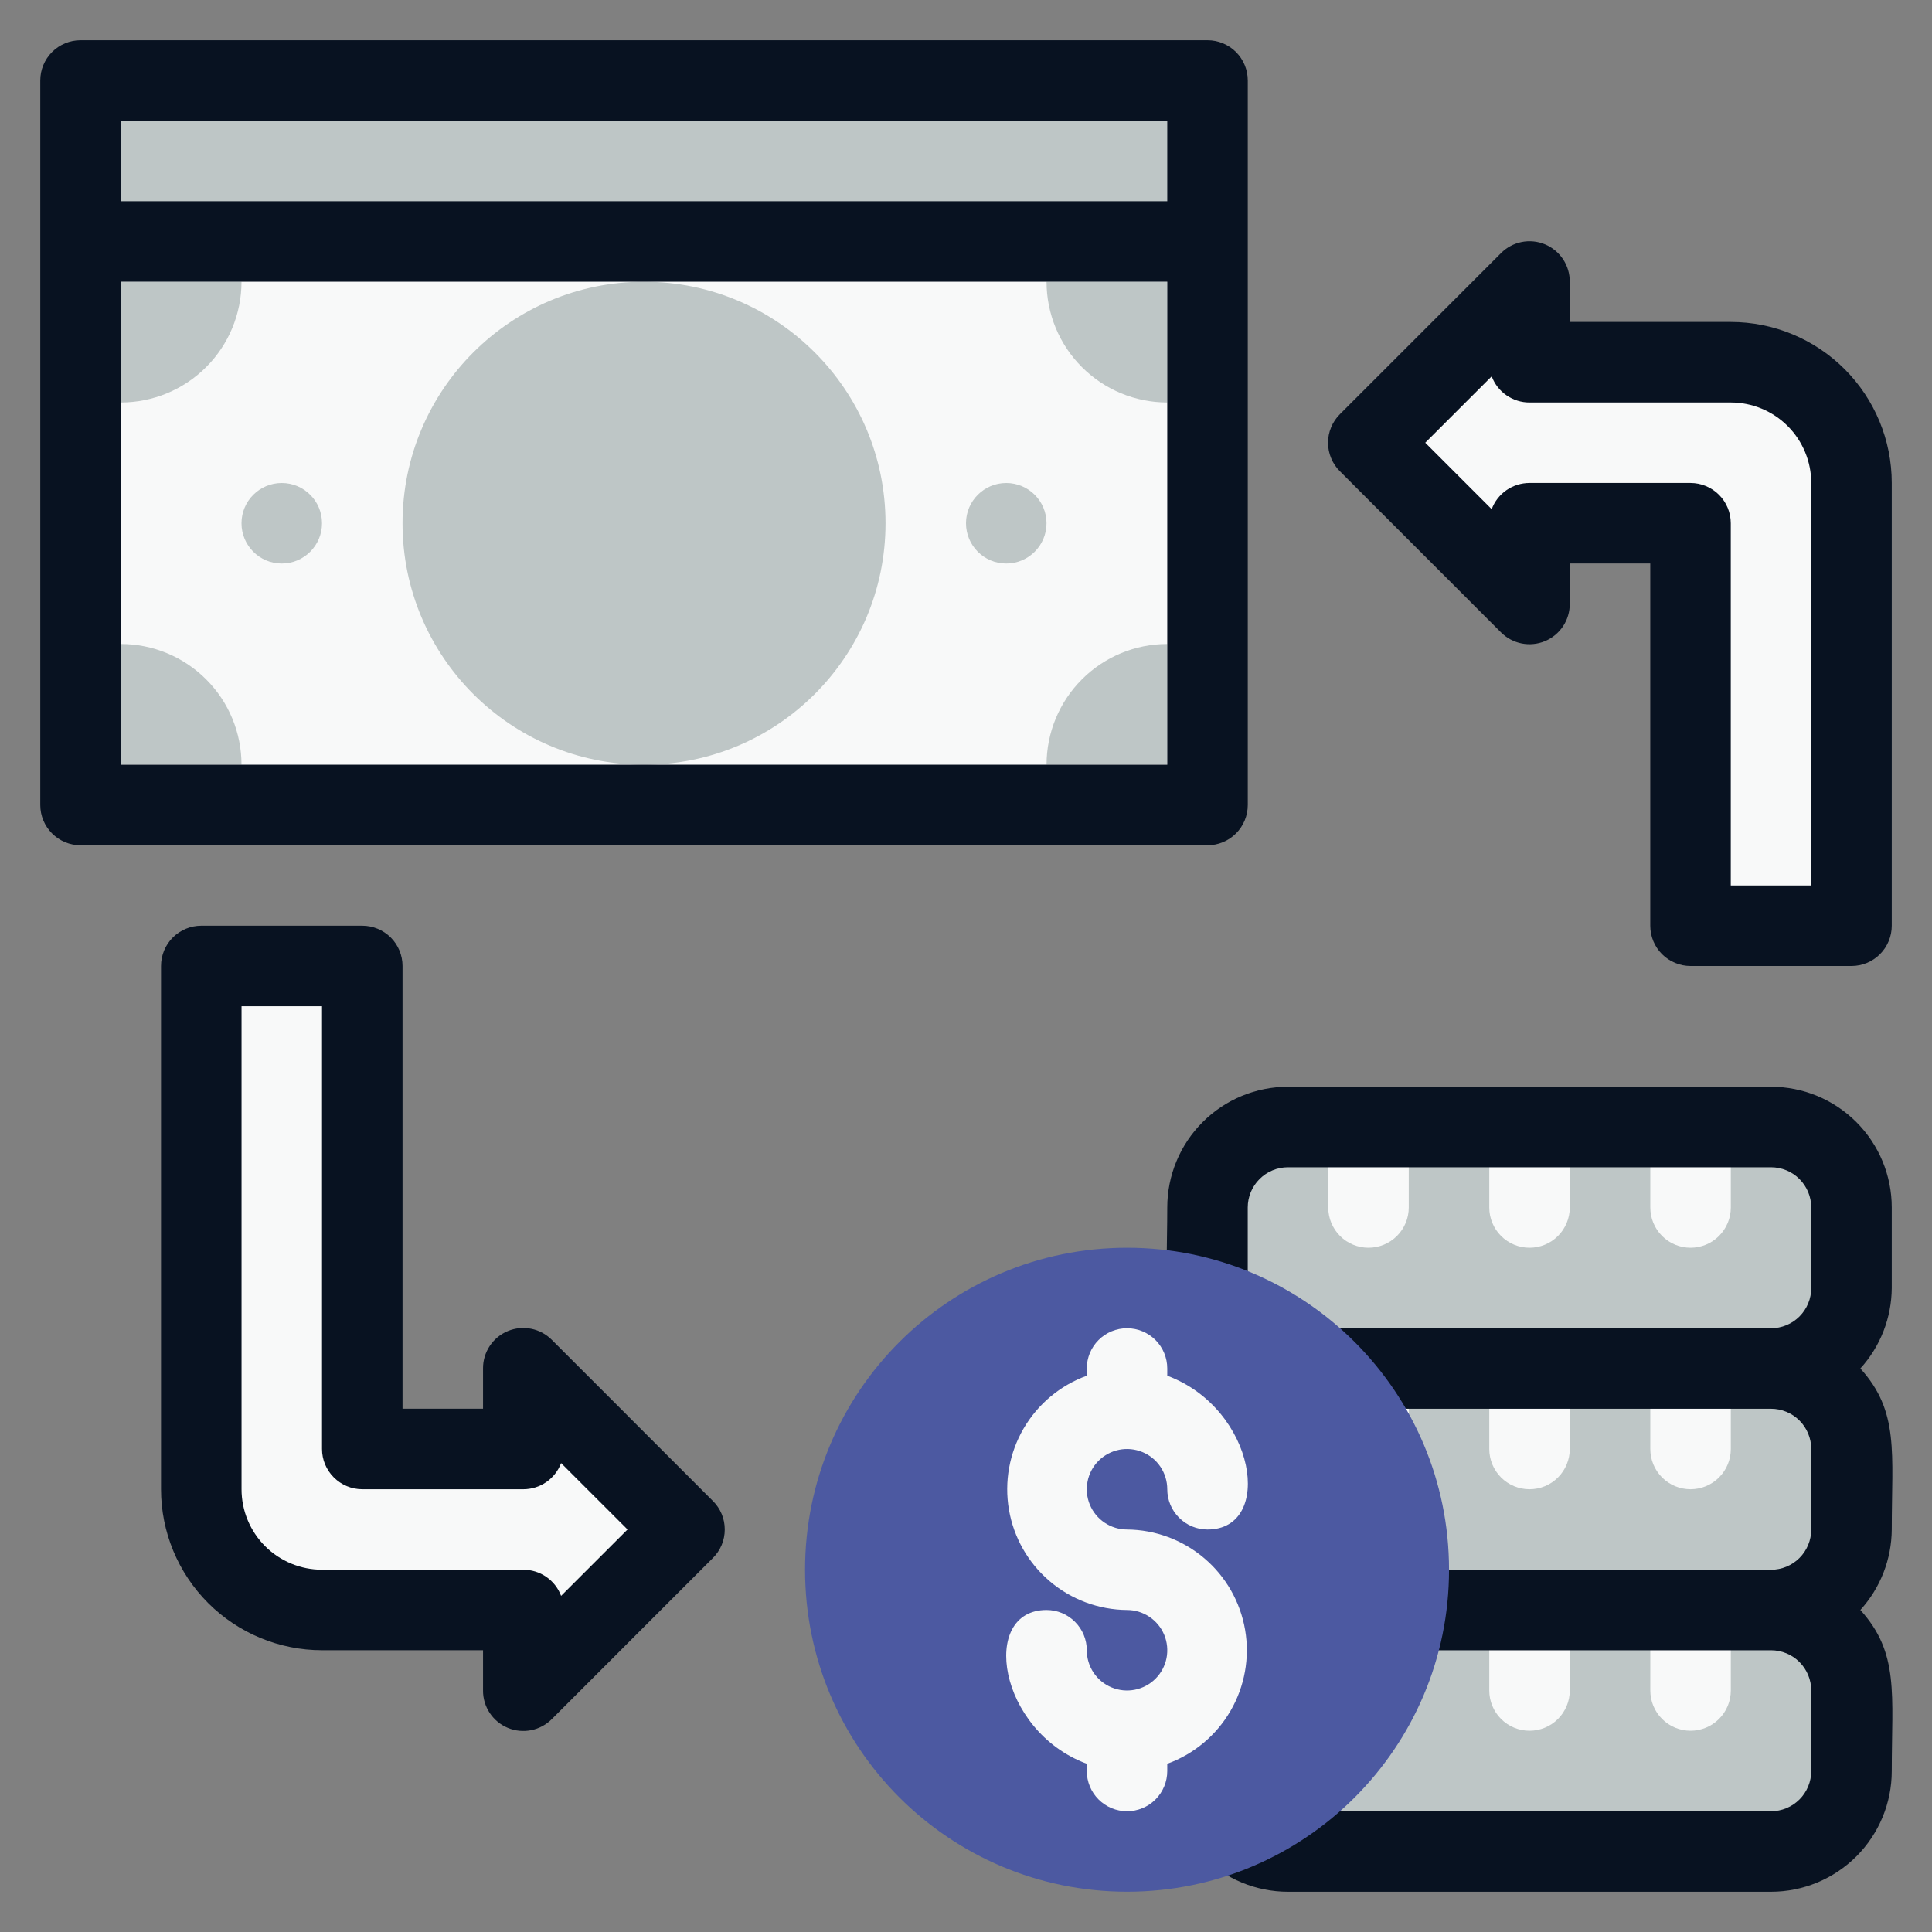
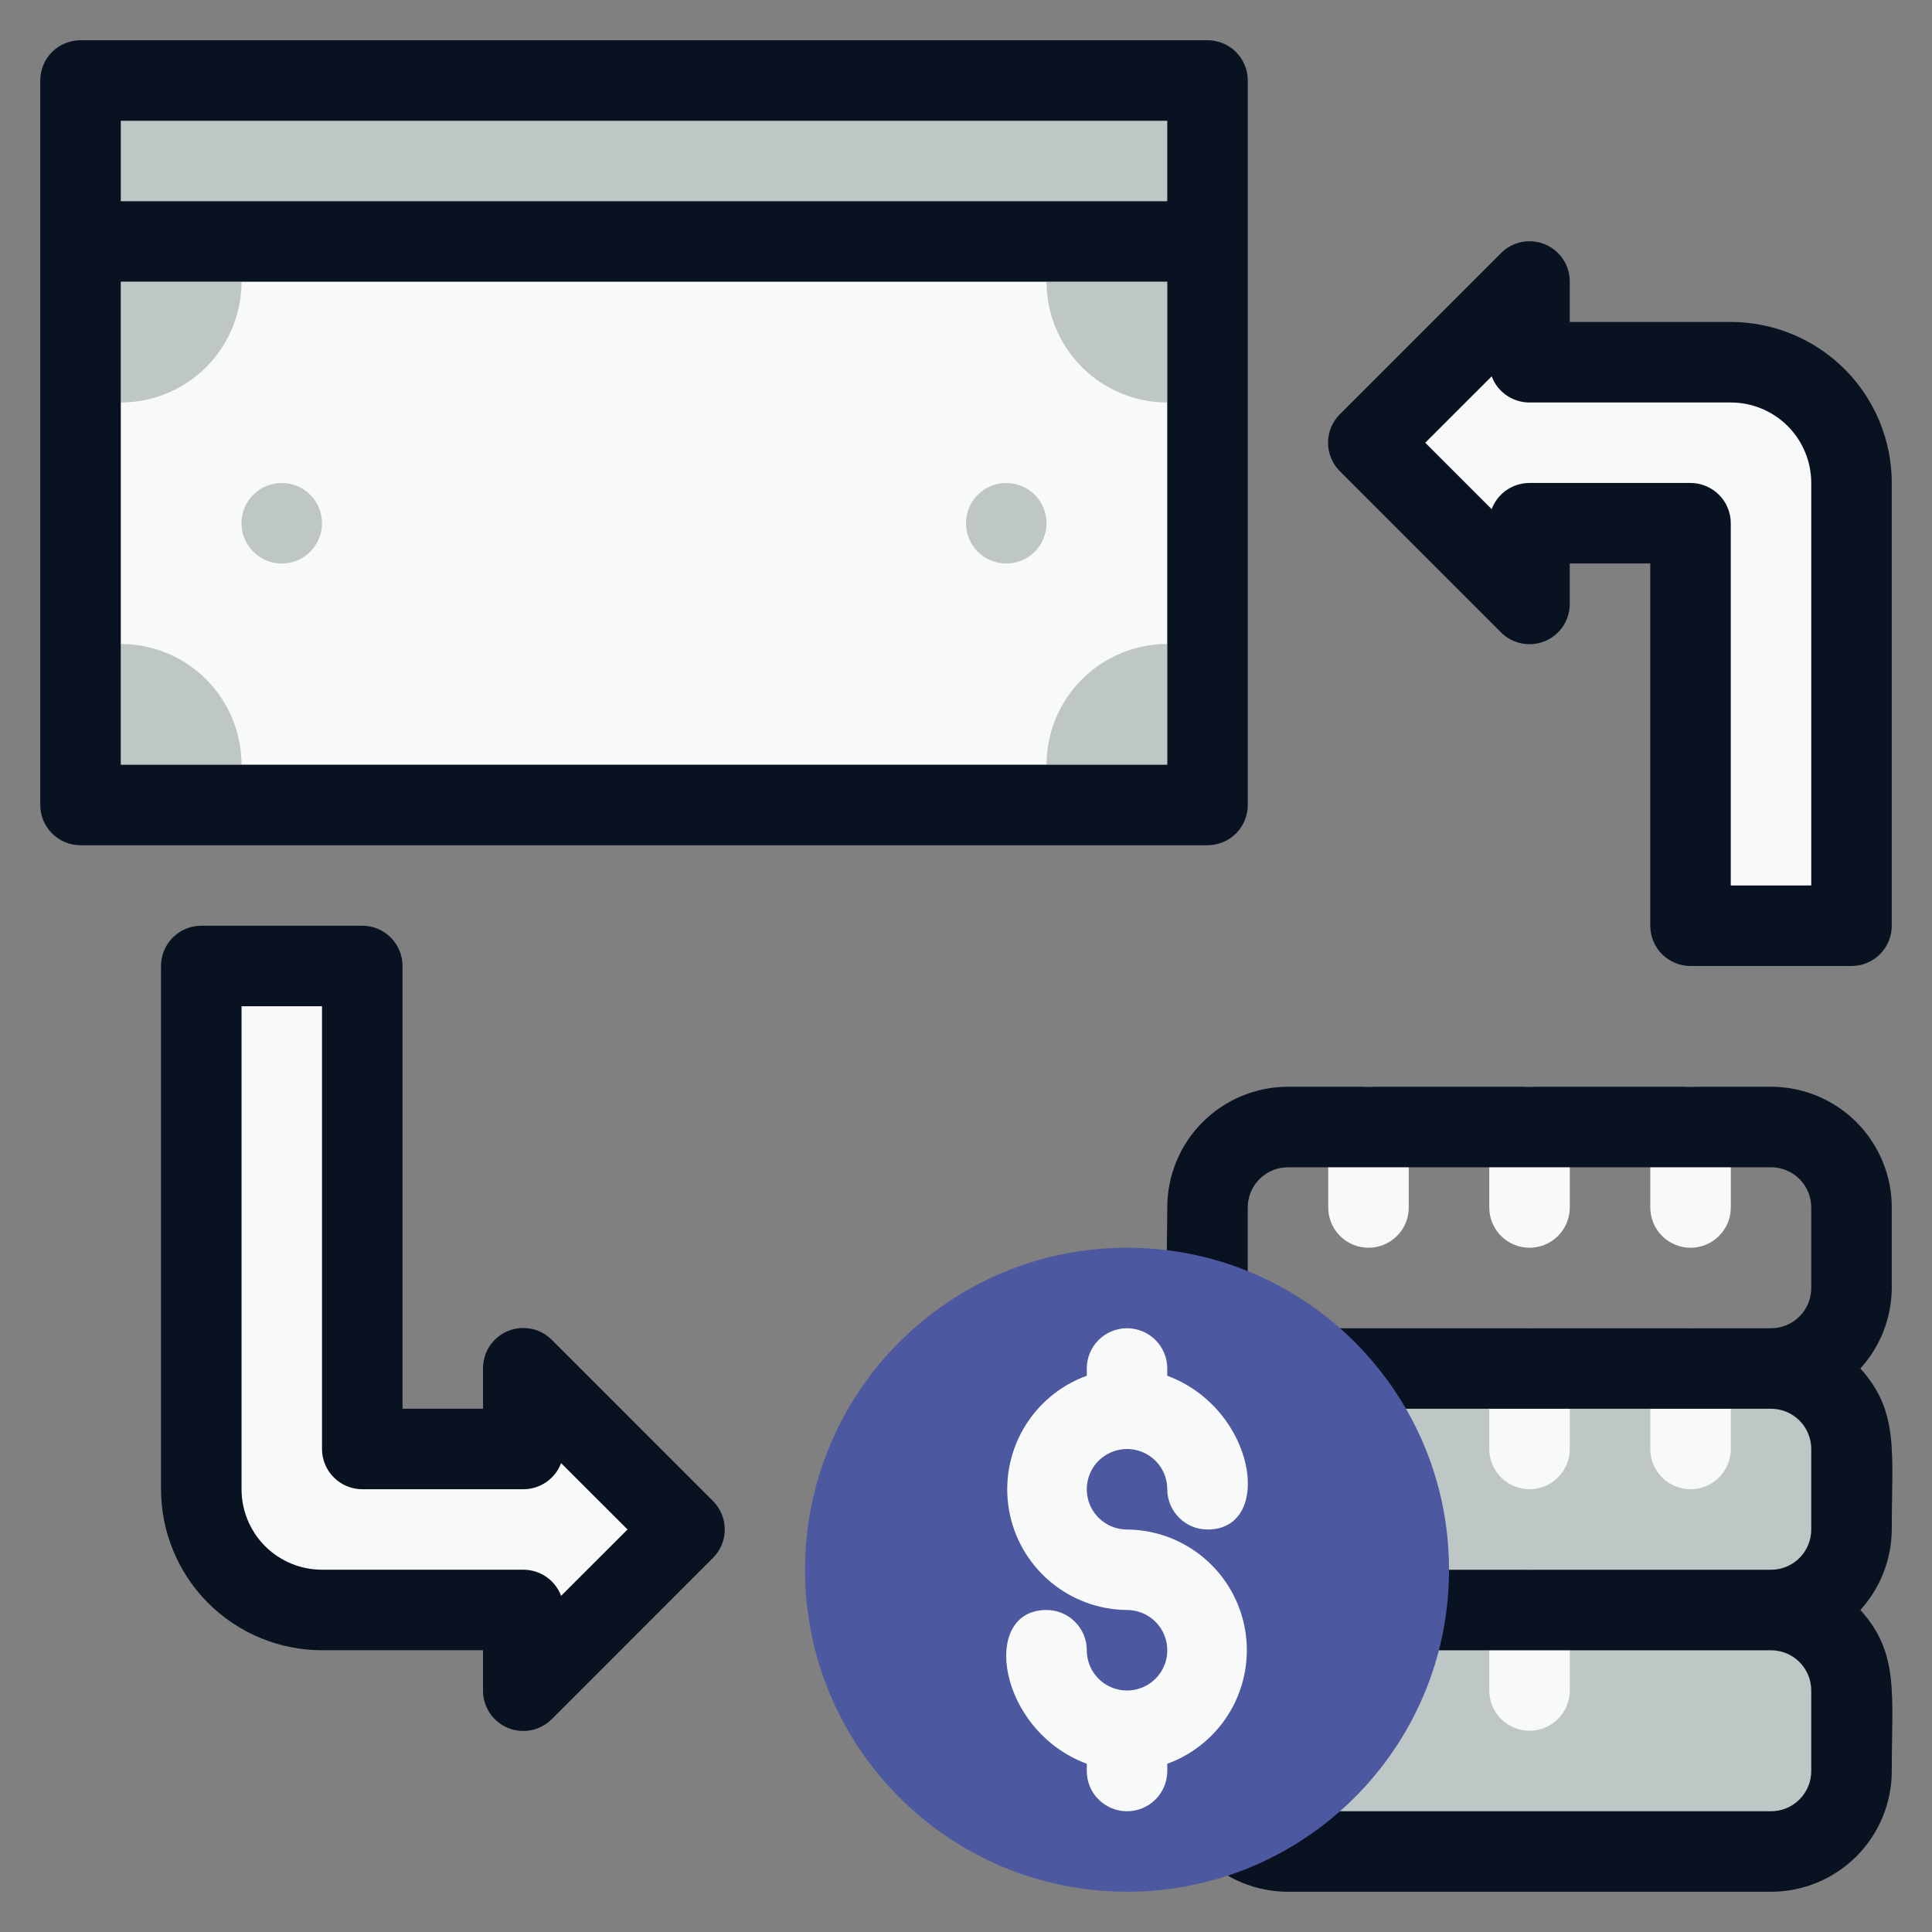
<svg xmlns="http://www.w3.org/2000/svg" width="52" height="52" viewBox="0 0 52 52" fill="none">
  <rect x="0" y="0" width="52" height="52" fill="#808080" stroke="none" />
  <path d="M41.167 7.583V9.75H46.584C47.446 9.75 48.273 10.092 48.882 10.702C49.492 11.311 49.834 12.138 49.834 13V24.916H45.501V14.083H41.167V16.25L36.834 11.916L41.167 7.583Z" fill="#F8F9F9" />
  <path d="M14.085 45.5V43.333H8.668C7.806 43.333 6.979 42.991 6.37 42.381C5.76 41.772 5.418 40.945 5.418 40.083V26H9.751V39H14.085V36.833L18.418 41.167L14.085 45.5Z" fill="#F8F9F9" />
  <path d="M34.667 49.833H47.667C48.864 49.833 49.834 48.863 49.834 47.666V45.5C49.834 44.303 48.864 43.333 47.667 43.333H34.667C33.471 43.333 32.501 44.303 32.501 45.5V47.666C32.501 48.863 33.471 49.833 34.667 49.833Z" fill="#BEC6C6" />
  <path d="M34.667 43.333H47.667C48.864 43.333 49.834 42.363 49.834 41.166V39C49.834 37.803 48.864 36.833 47.667 36.833H34.667C33.471 36.833 32.501 37.803 32.501 39V41.166C32.501 42.363 33.471 43.333 34.667 43.333Z" fill="#BEC6C6" />
-   <path d="M34.667 36.833H47.667C48.864 36.833 49.834 35.863 49.834 34.666V32.5C49.834 31.303 48.864 30.333 47.667 30.333H34.667C33.471 30.333 32.501 31.303 32.501 32.5V34.666C32.501 35.863 33.471 36.833 34.667 36.833Z" fill="#BEC6C6" />
-   <path d="M45.501 46.583C45.214 46.583 44.938 46.469 44.735 46.266C44.532 46.063 44.418 45.787 44.418 45.5V43.333C44.418 43.046 44.532 42.77 44.735 42.567C44.938 42.364 45.214 42.25 45.501 42.25C45.789 42.25 46.064 42.364 46.267 42.567C46.471 42.77 46.585 43.046 46.585 43.333V45.5C46.585 45.787 46.471 46.063 46.267 46.266C46.064 46.469 45.789 46.583 45.501 46.583Z" fill="#F8F9F9" />
  <path d="M41.167 46.583C40.88 46.583 40.604 46.469 40.401 46.266C40.198 46.063 40.084 45.787 40.084 45.5V43.333C40.084 43.046 40.198 42.77 40.401 42.567C40.604 42.364 40.88 42.25 41.167 42.25C41.455 42.25 41.73 42.364 41.933 42.567C42.136 42.77 42.251 43.046 42.251 43.333V45.5C42.251 45.787 42.136 46.063 41.933 46.266C41.73 46.469 41.455 46.583 41.167 46.583Z" fill="#F8F9F9" />
  <path d="M36.833 46.583C36.546 46.583 36.27 46.469 36.067 46.266C35.864 46.063 35.75 45.787 35.75 45.5V43.333C35.75 43.046 35.864 42.77 36.067 42.567C36.27 42.364 36.546 42.25 36.833 42.25C37.121 42.25 37.396 42.364 37.599 42.567C37.803 42.77 37.917 43.046 37.917 43.333V45.5C37.917 45.787 37.803 46.063 37.599 46.266C37.396 46.469 37.121 46.583 36.833 46.583Z" fill="#F8F9F9" />
  <path d="M45.501 40.083C45.214 40.083 44.938 39.969 44.735 39.766C44.532 39.563 44.418 39.287 44.418 39V36.833C44.418 36.546 44.532 36.27 44.735 36.067C44.938 35.864 45.214 35.75 45.501 35.75C45.789 35.75 46.064 35.864 46.267 36.067C46.471 36.27 46.585 36.546 46.585 36.833V39C46.585 39.287 46.471 39.563 46.267 39.766C46.064 39.969 45.789 40.083 45.501 40.083Z" fill="#F8F9F9" />
  <path d="M41.167 40.083C40.88 40.083 40.604 39.969 40.401 39.766C40.198 39.563 40.084 39.287 40.084 39V36.833C40.084 36.546 40.198 36.27 40.401 36.067C40.604 35.864 40.88 35.75 41.167 35.75C41.455 35.75 41.73 35.864 41.933 36.067C42.136 36.27 42.251 36.546 42.251 36.833V39C42.251 39.287 42.136 39.563 41.933 39.766C41.73 39.969 41.455 40.083 41.167 40.083Z" fill="#F8F9F9" />
-   <path d="M36.833 40.083C36.546 40.083 36.27 39.969 36.067 39.766C35.864 39.563 35.75 39.287 35.75 39V36.833C35.75 36.546 35.864 36.27 36.067 36.067C36.27 35.864 36.546 35.75 36.833 35.75C37.121 35.75 37.396 35.864 37.599 36.067C37.803 36.27 37.917 36.546 37.917 36.833V39C37.917 39.287 37.803 39.563 37.599 39.766C37.396 39.969 37.121 40.083 36.833 40.083Z" fill="#F8F9F9" />
  <path d="M45.501 33.583C45.214 33.583 44.938 33.469 44.735 33.266C44.532 33.063 44.418 32.787 44.418 32.5V30.333C44.418 30.046 44.532 29.77 44.735 29.567C44.938 29.364 45.214 29.25 45.501 29.25C45.789 29.25 46.064 29.364 46.267 29.567C46.471 29.77 46.585 30.046 46.585 30.333V32.5C46.585 32.787 46.471 33.063 46.267 33.266C46.064 33.469 45.789 33.583 45.501 33.583Z" fill="#F8F9F9" />
  <path d="M41.167 33.583C40.88 33.583 40.604 33.469 40.401 33.266C40.198 33.063 40.084 32.787 40.084 32.5V30.333C40.084 30.046 40.198 29.77 40.401 29.567C40.604 29.364 40.88 29.25 41.167 29.25C41.455 29.25 41.73 29.364 41.933 29.567C42.136 29.77 42.251 30.046 42.251 30.333V32.5C42.251 32.787 42.136 33.063 41.933 33.266C41.73 33.469 41.455 33.583 41.167 33.583Z" fill="#F8F9F9" />
  <path d="M36.833 33.583C36.546 33.583 36.27 33.469 36.067 33.266C35.864 33.063 35.75 32.787 35.75 32.5V30.333C35.75 30.046 35.864 29.77 36.067 29.567C36.27 29.364 36.546 29.25 36.833 29.25C37.121 29.25 37.396 29.364 37.599 29.567C37.803 29.77 37.917 30.046 37.917 30.333V32.5C37.917 32.787 37.803 33.063 37.599 33.266C37.396 33.469 37.121 33.583 36.833 33.583Z" fill="#F8F9F9" />
  <path d="M32.501 2.166H2.168V6.499H32.501V2.166Z" fill="#BEC6C6" />
  <path d="M32.501 6.5H2.168V21.667H32.501V6.5Z" fill="#F8F9F9" />
-   <path d="M17.334 20.583C20.924 20.583 23.834 17.673 23.834 14.083C23.834 10.493 20.924 7.583 17.334 7.583C13.744 7.583 10.834 10.493 10.834 14.083C10.834 17.673 13.744 20.583 17.334 20.583Z" fill="#BEC6C6" />
  <path d="M3.25 10.833V7.583H6.5C6.5 8.445 6.158 9.272 5.548 9.881C4.939 10.491 4.112 10.833 3.25 10.833Z" fill="#BEC6C6" />
  <path d="M3.25 17.333V20.583H6.5C6.5 19.721 6.158 18.894 5.548 18.285C4.939 17.675 4.112 17.333 3.25 17.333Z" fill="#BEC6C6" />
  <path d="M7.583 15.167C8.182 15.167 8.667 14.682 8.667 14.083C8.667 13.485 8.182 13 7.583 13C6.985 13 6.5 13.485 6.5 14.083C6.5 14.682 6.985 15.167 7.583 15.167Z" fill="#BEC6C6" />
  <path d="M31.418 10.833V7.583H28.168C28.168 8.445 28.51 9.272 29.12 9.881C29.729 10.491 30.556 10.833 31.418 10.833Z" fill="#BEC6C6" />
  <path d="M31.418 17.333V20.583H28.168C28.168 19.721 28.51 18.894 29.12 18.285C29.729 17.675 30.556 17.333 31.418 17.333Z" fill="#BEC6C6" />
  <path d="M27.083 15.167C27.682 15.167 28.167 14.682 28.167 14.083C28.167 13.485 27.682 13 27.083 13C26.485 13 26 13.485 26 14.083C26 14.682 26.485 15.167 27.083 15.167Z" fill="#BEC6C6" />
  <path d="M47.667 29.25H34.667C33.805 29.25 32.978 29.592 32.369 30.202C31.759 30.811 31.417 31.638 31.417 32.5C31.417 34.569 31.211 35.674 32.262 36.833C31.722 37.427 31.422 38.198 31.417 39C31.417 41.069 31.211 42.174 32.262 43.333C31.722 43.927 31.422 44.698 31.417 45.5V47.667C31.417 48.529 31.759 49.355 32.369 49.965C32.978 50.574 33.805 50.917 34.667 50.917H47.667C48.529 50.917 49.355 50.574 49.965 49.965C50.574 49.355 50.917 48.529 50.917 47.667C50.917 45.597 51.123 44.492 50.072 43.333C50.611 42.74 50.912 41.968 50.917 41.167C50.917 39.097 51.123 37.992 50.072 36.833C50.611 36.24 50.912 35.468 50.917 34.667V32.5C50.917 31.638 50.574 30.811 49.965 30.202C49.355 29.592 48.529 29.25 47.667 29.25ZM33.583 32.5C33.583 32.213 33.697 31.937 33.901 31.734C34.104 31.531 34.379 31.417 34.667 31.417H47.667C47.954 31.417 48.23 31.531 48.433 31.734C48.636 31.937 48.75 32.213 48.75 32.5V34.667C48.75 34.954 48.636 35.23 48.433 35.433C48.23 35.636 47.954 35.75 47.667 35.75H34.667C34.379 35.75 34.104 35.636 33.901 35.433C33.697 35.23 33.583 34.954 33.583 34.667V32.5ZM48.75 39V41.167C48.75 41.454 48.636 41.73 48.433 41.933C48.23 42.136 47.954 42.25 47.667 42.25H34.667C34.379 42.25 34.104 42.136 33.901 41.933C33.697 41.73 33.583 41.454 33.583 41.167V39C33.583 38.713 33.697 38.437 33.901 38.234C34.104 38.031 34.379 37.917 34.667 37.917H47.667C47.954 37.917 48.23 38.031 48.433 38.234C48.636 38.437 48.75 38.713 48.75 39ZM48.75 47.667C48.75 47.954 48.636 48.23 48.433 48.433C48.23 48.636 47.954 48.75 47.667 48.75H34.667C34.379 48.75 34.104 48.636 33.901 48.433C33.697 48.23 33.583 47.954 33.583 47.667V45.5C33.583 45.213 33.697 44.937 33.901 44.734C34.104 44.531 34.379 44.417 34.667 44.417H47.667C47.954 44.417 48.23 44.531 48.433 44.734C48.636 44.937 48.75 45.213 48.75 45.5V47.667Z" fill="#081221" />
  <path d="M33.584 21.666V2.166C33.584 1.879 33.47 1.603 33.267 1.4C33.063 1.197 32.788 1.083 32.501 1.083H2.167C1.88 1.083 1.604 1.197 1.401 1.4C1.198 1.603 1.084 1.879 1.084 2.166V21.666C1.084 21.954 1.198 22.229 1.401 22.432C1.604 22.636 1.88 22.75 2.167 22.75H32.501C32.788 22.75 33.063 22.636 33.267 22.432C33.47 22.229 33.584 21.954 33.584 21.666ZM3.251 3.25H31.417V5.416H3.251V3.25ZM31.417 20.583H3.251V7.583H31.417V20.583Z" fill="#081221" />
  <path d="M46.584 8.666H42.25V7.583C42.252 7.368 42.189 7.157 42.07 6.978C41.951 6.798 41.781 6.658 41.583 6.576C41.384 6.493 41.165 6.472 40.954 6.514C40.743 6.557 40.549 6.661 40.398 6.814L36.065 11.147C35.963 11.248 35.883 11.367 35.828 11.499C35.773 11.632 35.744 11.773 35.744 11.916C35.744 12.059 35.773 12.201 35.828 12.333C35.883 12.465 35.963 12.585 36.065 12.685L40.398 17.019C40.549 17.171 40.743 17.276 40.954 17.318C41.165 17.36 41.384 17.339 41.583 17.256C41.781 17.174 41.951 17.034 42.07 16.855C42.189 16.675 42.252 16.465 42.25 16.25V15.166H44.417V24.916C44.417 25.203 44.531 25.479 44.734 25.682C44.938 25.885 45.213 26 45.5 26H49.834C50.121 26 50.397 25.885 50.6 25.682C50.803 25.479 50.917 25.203 50.917 24.916V12.999C50.917 11.85 50.461 10.748 49.648 9.935C48.835 9.123 47.733 8.666 46.584 8.666ZM48.75 23.833H46.584V14.083C46.584 13.796 46.47 13.52 46.267 13.317C46.063 13.114 45.788 12.999 45.5 12.999H41.167C40.946 12.999 40.73 13.066 40.547 13.192C40.365 13.318 40.226 13.496 40.149 13.704L38.361 11.916L40.149 10.129C40.226 10.336 40.365 10.515 40.547 10.64C40.73 10.766 40.946 10.834 41.167 10.833H46.584C47.158 10.833 47.709 11.061 48.116 11.467C48.522 11.874 48.75 12.425 48.75 12.999V23.833Z" fill="#081221" />
  <path d="M14.853 36.063C14.702 35.911 14.508 35.806 14.297 35.764C14.086 35.722 13.867 35.743 13.668 35.826C13.47 35.908 13.3 36.048 13.181 36.227C13.062 36.407 12.999 36.617 13.001 36.833V37.916H10.834V25.999C10.834 25.712 10.72 25.436 10.517 25.233C10.313 25.03 10.038 24.916 9.751 24.916H5.417C5.13 24.916 4.854 25.03 4.651 25.233C4.448 25.436 4.334 25.712 4.334 25.999V40.083C4.334 41.232 4.791 42.334 5.603 43.147C6.416 43.959 7.518 44.416 8.667 44.416H13.001V45.499C12.999 45.715 13.062 45.925 13.181 46.105C13.3 46.284 13.47 46.424 13.668 46.506C13.867 46.589 14.086 46.61 14.297 46.568C14.508 46.526 14.702 46.421 14.853 46.269L19.186 41.935C19.288 41.834 19.369 41.715 19.424 41.583C19.479 41.451 19.507 41.309 19.507 41.166C19.507 41.023 19.479 40.881 19.424 40.749C19.369 40.617 19.288 40.498 19.186 40.397L14.853 36.063ZM15.102 42.953C15.025 42.746 14.886 42.568 14.704 42.442C14.522 42.316 14.305 42.249 14.084 42.249H8.667C8.093 42.249 7.542 42.021 7.135 41.615C6.729 41.208 6.501 40.657 6.501 40.083V27.083H8.667V38.999C8.667 39.287 8.781 39.562 8.985 39.765C9.188 39.968 9.463 40.083 9.751 40.083H14.084C14.305 40.083 14.522 40.016 14.704 39.89C14.886 39.764 15.025 39.586 15.102 39.379L16.89 41.166L15.102 42.953Z" fill="#081221" />
  <path d="M30.335 50.916C35.121 50.916 39.001 47.036 39.001 42.25C39.001 37.463 35.121 33.583 30.335 33.583C25.548 33.583 21.668 37.463 21.668 42.25C21.668 47.036 25.548 50.916 30.335 50.916Z" fill="#4C59A1" />
  <path d="M30.334 41.167C30.12 41.167 29.91 41.103 29.732 40.984C29.554 40.865 29.415 40.696 29.333 40.498C29.251 40.3 29.23 40.082 29.272 39.872C29.313 39.662 29.416 39.469 29.568 39.317C29.72 39.166 29.913 39.063 30.123 39.021C30.333 38.979 30.551 39.001 30.749 39.083C30.947 39.164 31.116 39.303 31.235 39.481C31.354 39.66 31.417 39.869 31.417 40.083C31.417 40.371 31.532 40.646 31.735 40.849C31.938 41.053 32.213 41.167 32.501 41.167C34.299 41.167 33.812 37.917 31.417 37.028V36.833C31.417 36.546 31.303 36.27 31.1 36.067C30.897 35.864 30.621 35.75 30.334 35.75C30.047 35.75 29.771 35.864 29.568 36.067C29.365 36.27 29.251 36.546 29.251 36.833V37.028C28.534 37.288 27.932 37.792 27.549 38.451C27.166 39.11 27.027 39.883 27.156 40.634C27.285 41.385 27.674 42.067 28.255 42.56C28.836 43.054 29.572 43.327 30.334 43.333C30.548 43.333 30.758 43.397 30.936 43.516C31.114 43.635 31.253 43.804 31.335 44.002C31.417 44.2 31.438 44.418 31.397 44.628C31.355 44.838 31.252 45.031 31.1 45.183C30.949 45.334 30.756 45.437 30.545 45.479C30.335 45.521 30.117 45.499 29.919 45.417C29.722 45.336 29.552 45.197 29.433 45.019C29.314 44.84 29.251 44.631 29.251 44.417C29.251 44.129 29.137 43.854 28.933 43.651C28.73 43.447 28.455 43.333 28.167 43.333C26.369 43.333 26.857 46.583 29.251 47.472V47.667C29.251 47.954 29.365 48.23 29.568 48.433C29.771 48.636 30.047 48.75 30.334 48.75C30.621 48.75 30.897 48.636 31.1 48.433C31.303 48.23 31.417 47.954 31.417 47.667V47.472C32.134 47.212 32.736 46.708 33.119 46.049C33.502 45.39 33.641 44.617 33.512 43.866C33.383 43.115 32.994 42.433 32.413 41.94C31.832 41.446 31.096 41.173 30.334 41.167Z" fill="#F8F9F9" />
</svg>